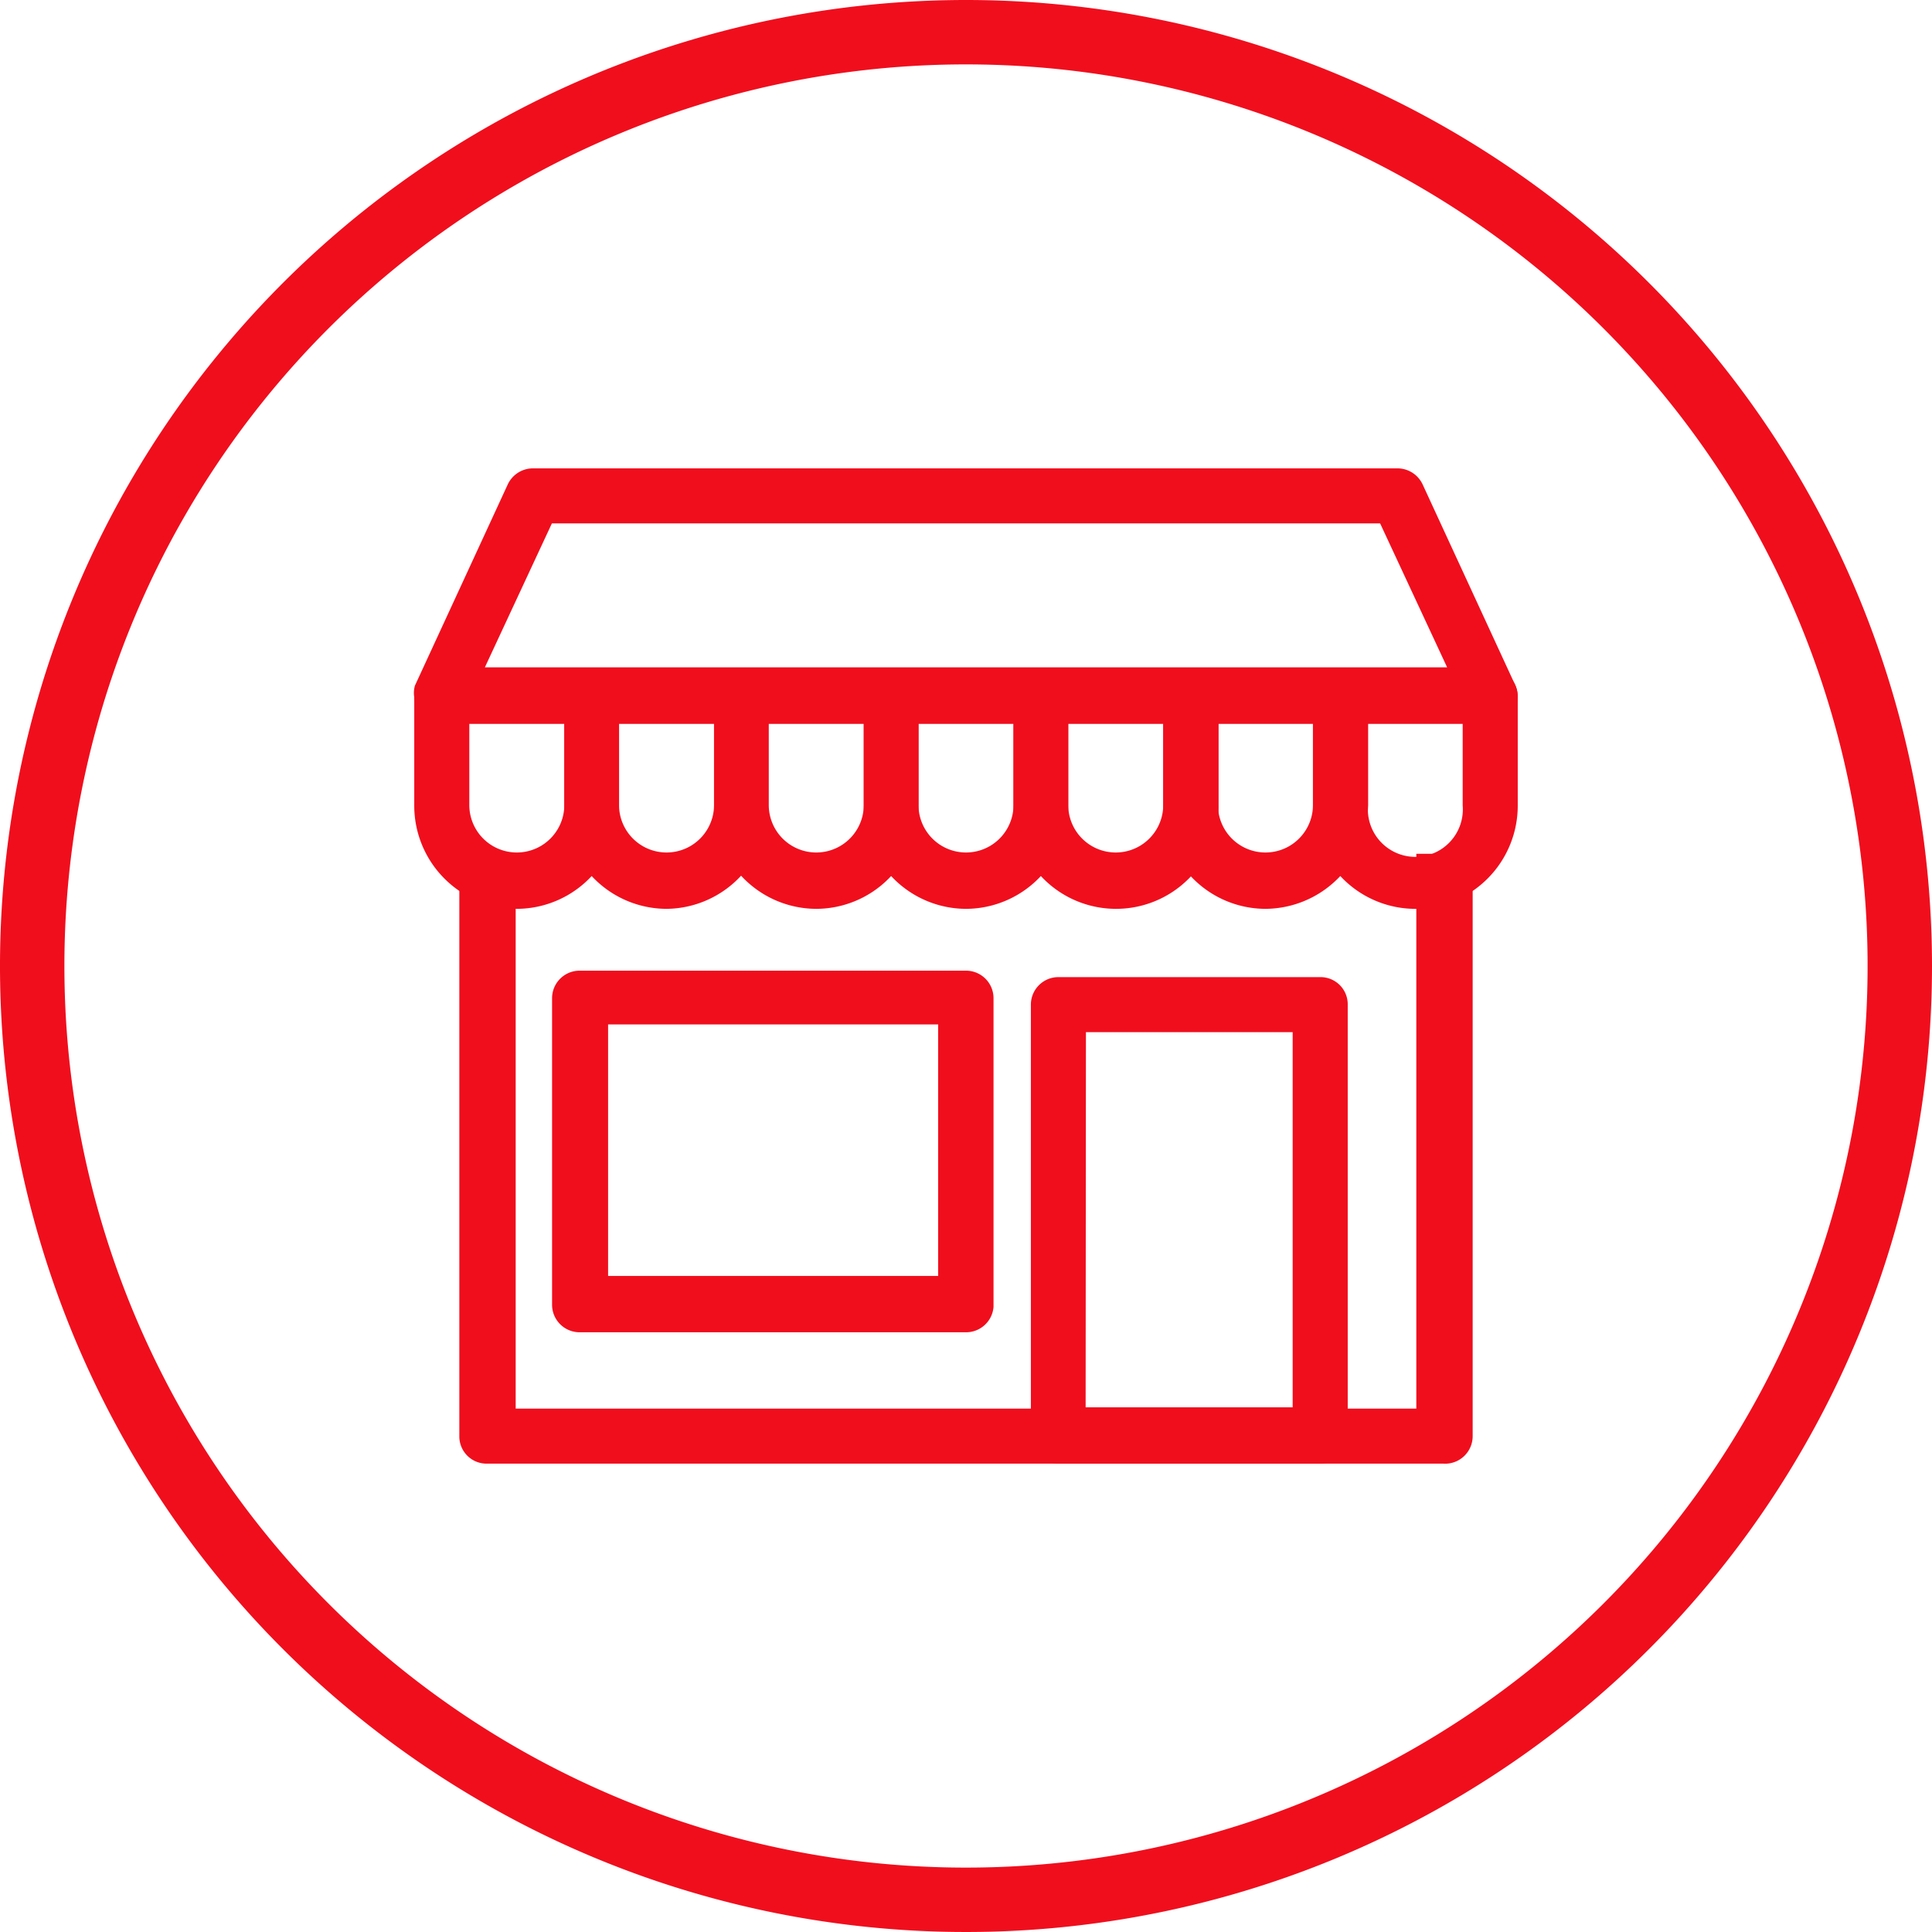
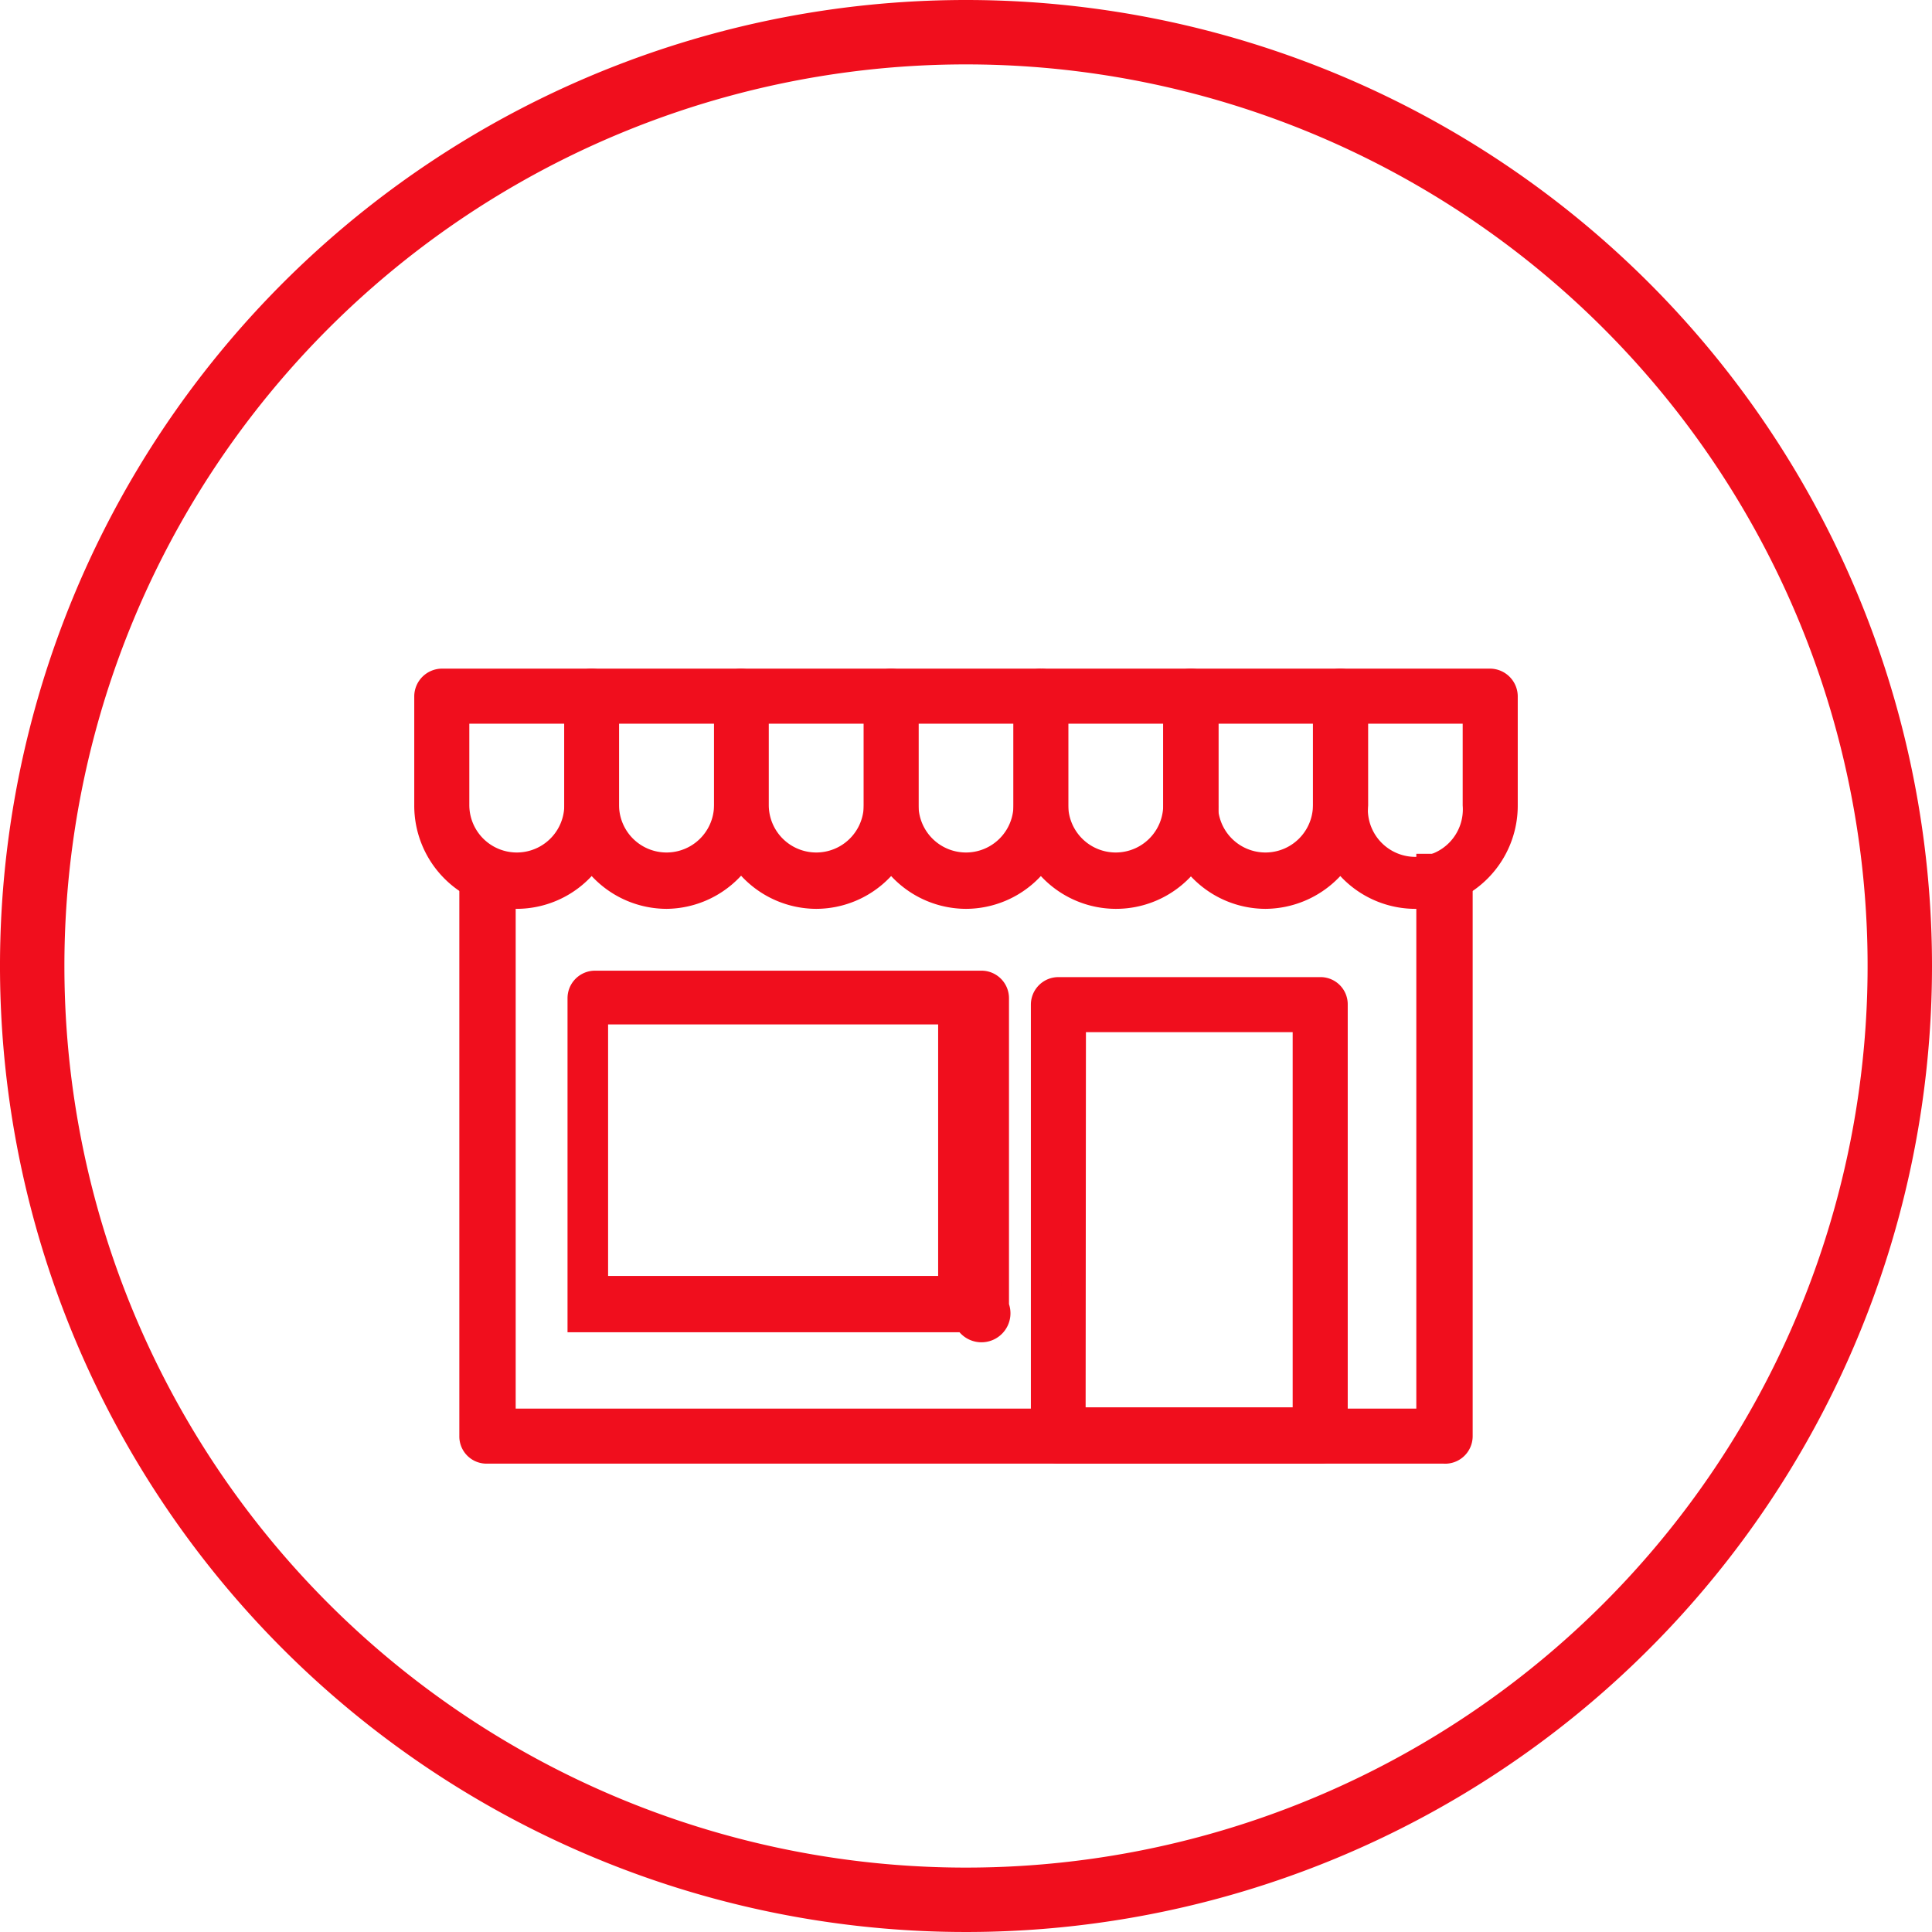
<svg xmlns="http://www.w3.org/2000/svg" viewBox="0 0 60 60">
  <defs>
    <style>.cls-2{fill:#f00e1d;stroke:#f00e1d;stroke-miterlimit:10;stroke-width:.75px}</style>
  </defs>
  <g id="Vrstva_2" data-name="Vrstva 2">
    <g id="Vrstva_1-2" data-name="Vrstva 1">
      <path d="M30 2A28 28 0 112 30 28 28 0 0130 2m0-2a30 30 0 1030 30A30 30 0 0030 0z" fill="#f00e1d" id="Path_659" data-name="Path 659" />
      <g id="_2_PT" data-name="2 PT">
-         <path class="cls-2" d="M46.28 22.1H13.72a.48.48 0 01-.48-.48.46.46 0 010-.2l2.87-6.22a.49.49 0 01.44-.28H43.4a.49.49 0 01.44.28l2.87 6.22a.48.48 0 01-.23.64.48.48 0 01-.2.04zm-31.81-1h31.06l-2.43-5.22H16.9z" />
        <path class="cls-2" d="M16.05 27.85A2.83 2.83 0 0113.24 25v-3.38a.49.49 0 01.48-.48h4.65a.48.48 0 01.48.48V25a2.81 2.81 0 01-2.8 2.85zM14.2 22.1V25a1.85 1.85 0 103.7 0v-2.9z" />
        <path class="cls-2" d="M20.7 27.85A2.81 2.81 0 0117.9 25v-3.38a.48.48 0 01.47-.48H23a.48.48 0 01.48.48V25a2.81 2.81 0 01-2.78 2.85zm-1.85-5.75V25a1.85 1.85 0 003.7 0v-2.9z" />
        <path class="cls-2" d="M25.35 27.85a2.81 2.81 0 01-2.8-2.85v-3.38a.48.48 0 01.47-.48h4.65a.48.48 0 01.48.48V25a2.81 2.81 0 01-2.8 2.85zM23.5 22.1V25a1.85 1.85 0 003.7 0v-2.9z" />
        <path class="cls-2" d="M30 27.85A2.81 2.81 0 0127.2 25v-3.38a.48.48 0 01.47-.48h4.66a.48.48 0 01.47.48V25a2.81 2.81 0 01-2.8 2.85zm-1.85-5.75V25a1.85 1.85 0 003.7 0v-2.9z" />
        <path class="cls-2" d="M34.65 27.85a2.81 2.81 0 01-2.8-2.85v-3.38a.48.48 0 01.48-.48H37a.48.48 0 01.47.48V25a2.81 2.81 0 01-2.82 2.85zM32.8 22.1V25a1.85 1.85 0 003.7 0v-2.9z" />
        <path class="cls-2" d="M39.3 27.85A2.81 2.81 0 0136.5 25v-3.38a.48.48 0 01.48-.48h4.65a.49.49 0 01.48.48V25a2.83 2.83 0 01-2.81 2.85zm-1.85-5.75V25a1.85 1.85 0 103.7 0v-2.9z" />
        <path class="cls-2" d="M44 27.85A2.81 2.81 0 0141.15 25v-3.38a.48.48 0 01.48-.48h4.65a.49.49 0 01.48.48V25A2.83 2.83 0 0144 27.85zm-1.89-5.75V25a1.85 1.85 0 103.69 0v-2.9z" />
        <path class="cls-2" d="M44.84 45.08H15.12a.47.47 0 01-.48-.48V26.89h1v17.23h28.72V26.89h1V44.6a.48.48 0 01-.52.48z" />
-         <path class="cls-2" d="M41 45.08h-8.13a.48.48 0 01-.48-.48V31.2a.48.48 0 01.48-.48H41a.47.47 0 01.48.48v13.4a.47.47 0 01-.48.48zm-7.66-1h7.18v-12.4h-7.17zM30 41H18a.48.48 0 01-.48-.48V31a.48.48 0 01.48-.48h12a.48.48 0 01.48.48v9.57A.48.48 0 0130 41zm-11.49-1h11v-8.56h-11z" />
+         <path class="cls-2" d="M41 45.08h-8.13a.48.48 0 01-.48-.48V31.2a.48.48 0 01.48-.48H41a.47.47 0 01.48.48v13.4a.47.47 0 01-.48.48zm-7.66-1h7.18v-12.4h-7.17zM30 41H18V31a.48.48 0 01.48-.48h12a.48.48 0 01.48.48v9.57A.48.48 0 0130 41zm-11.49-1h11v-8.56h-11z" />
      </g>
    </g>
  </g>
</svg>